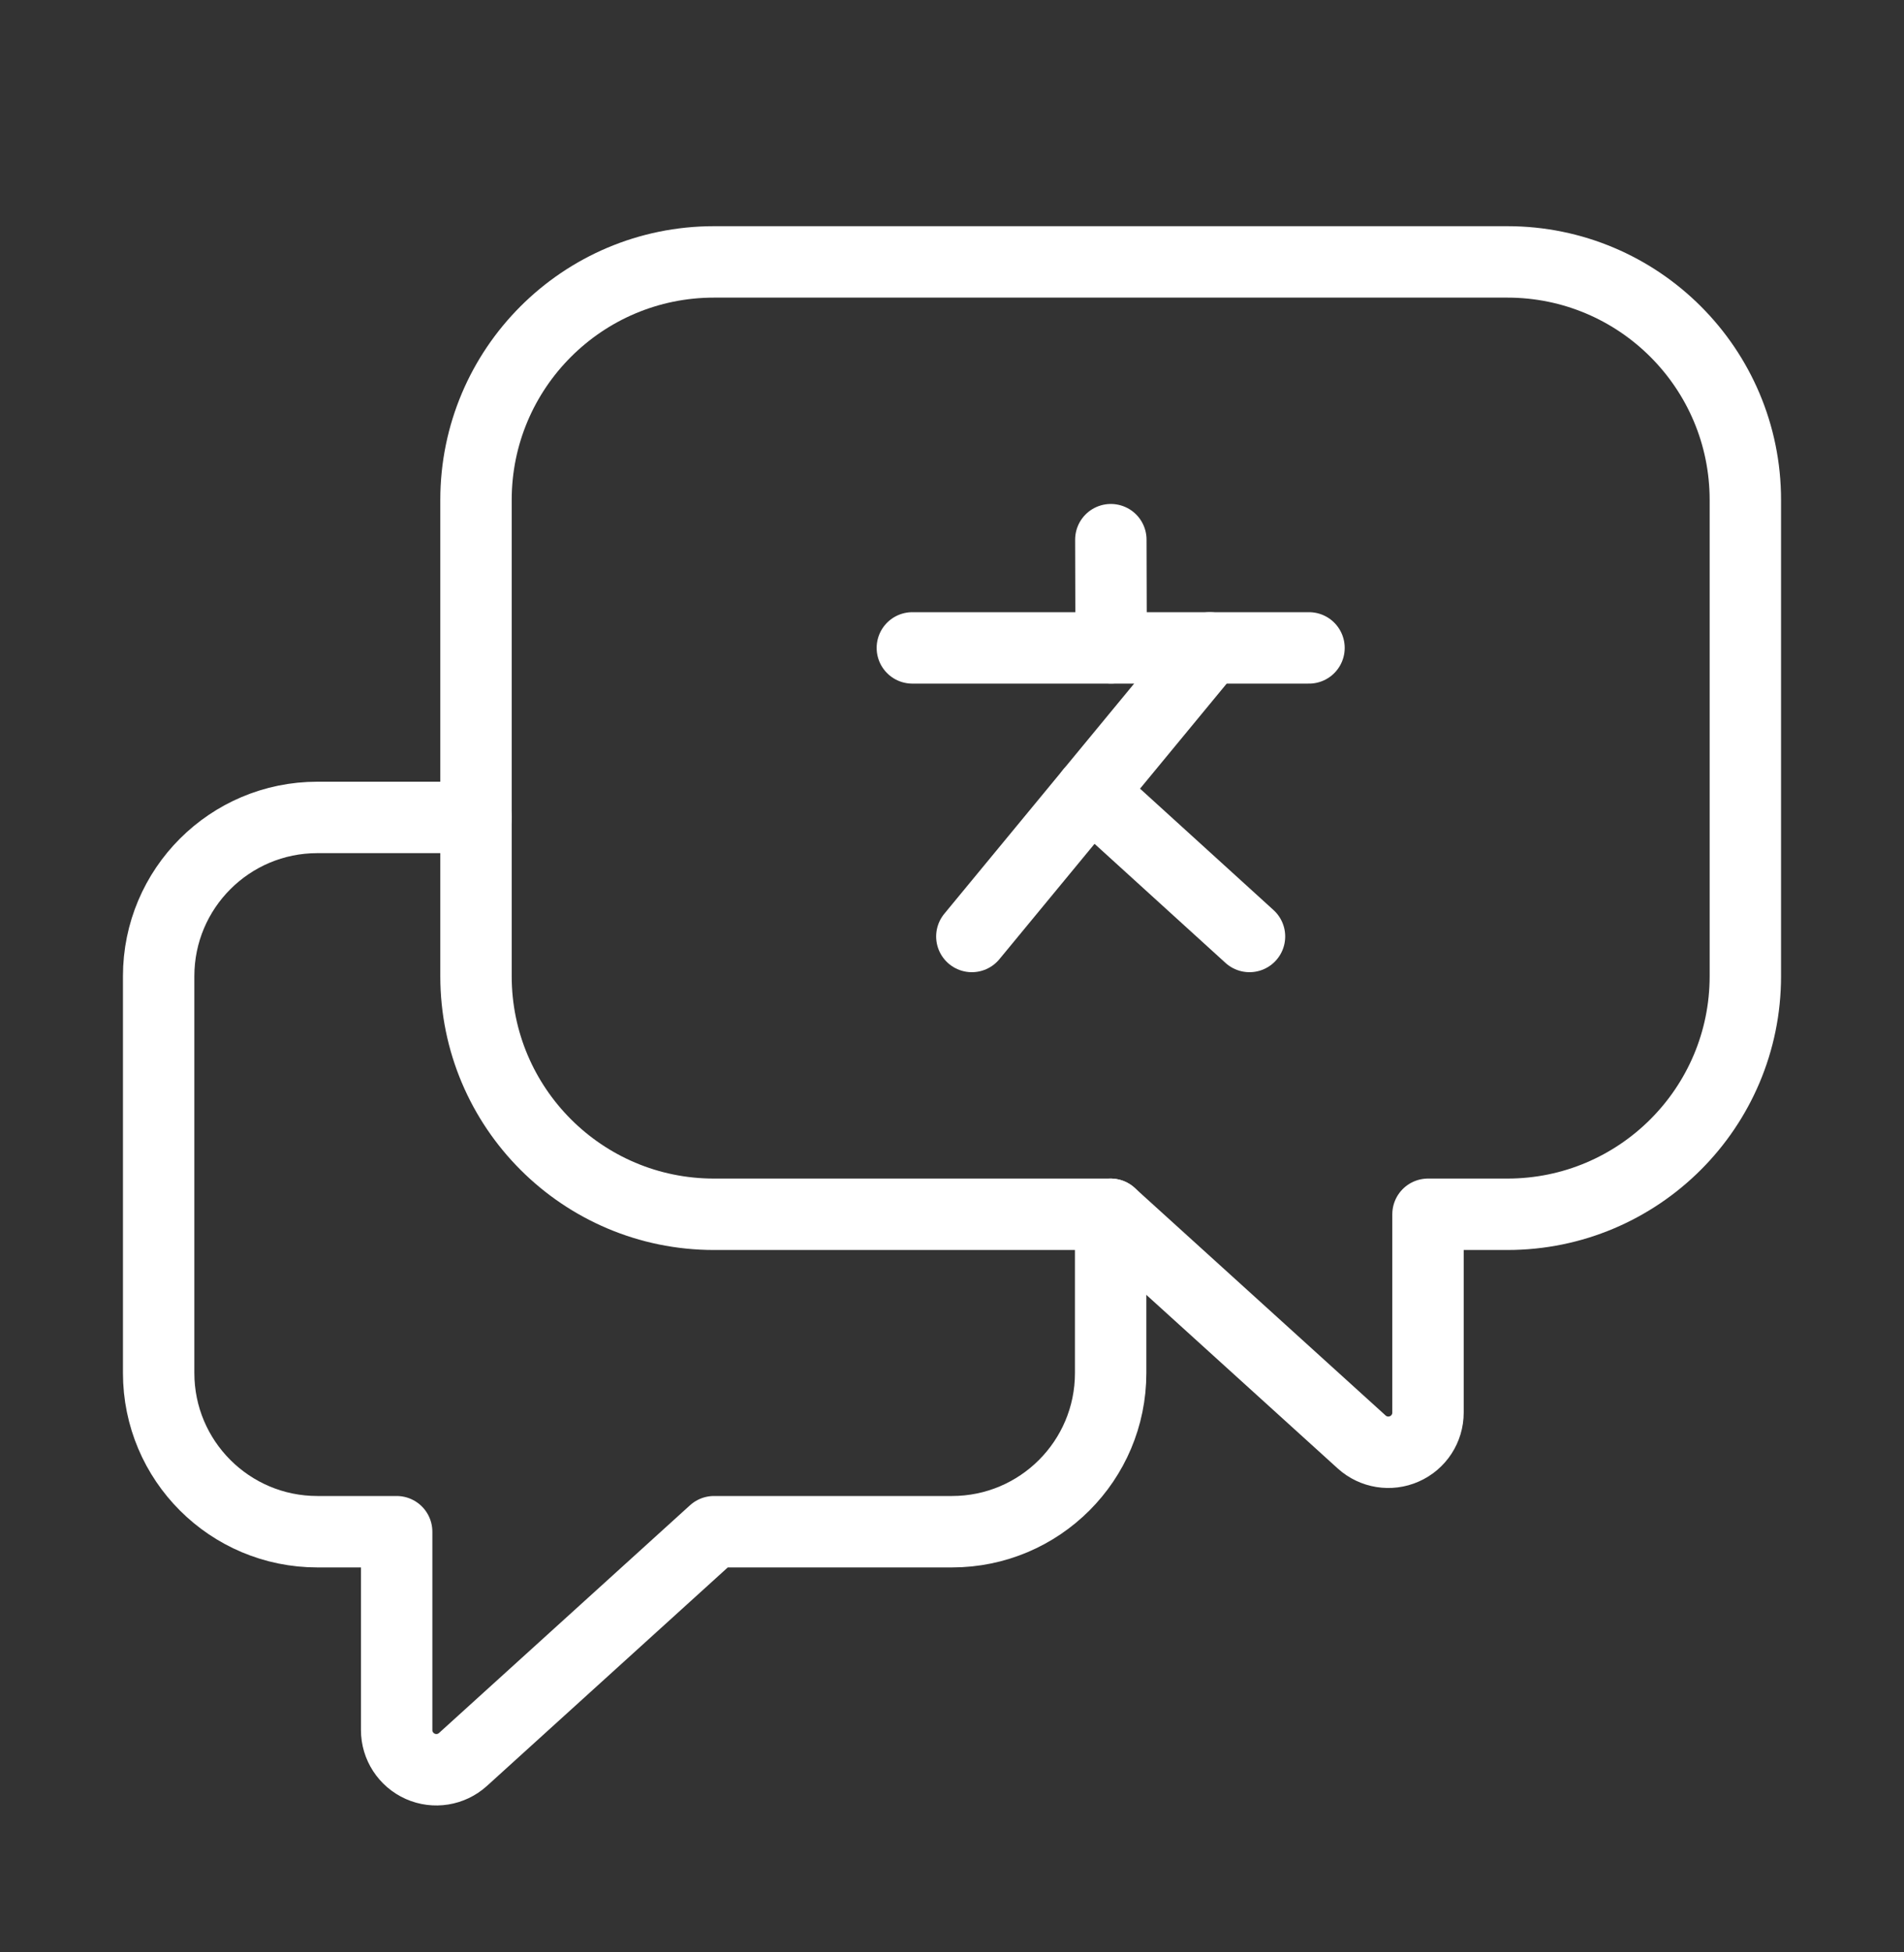
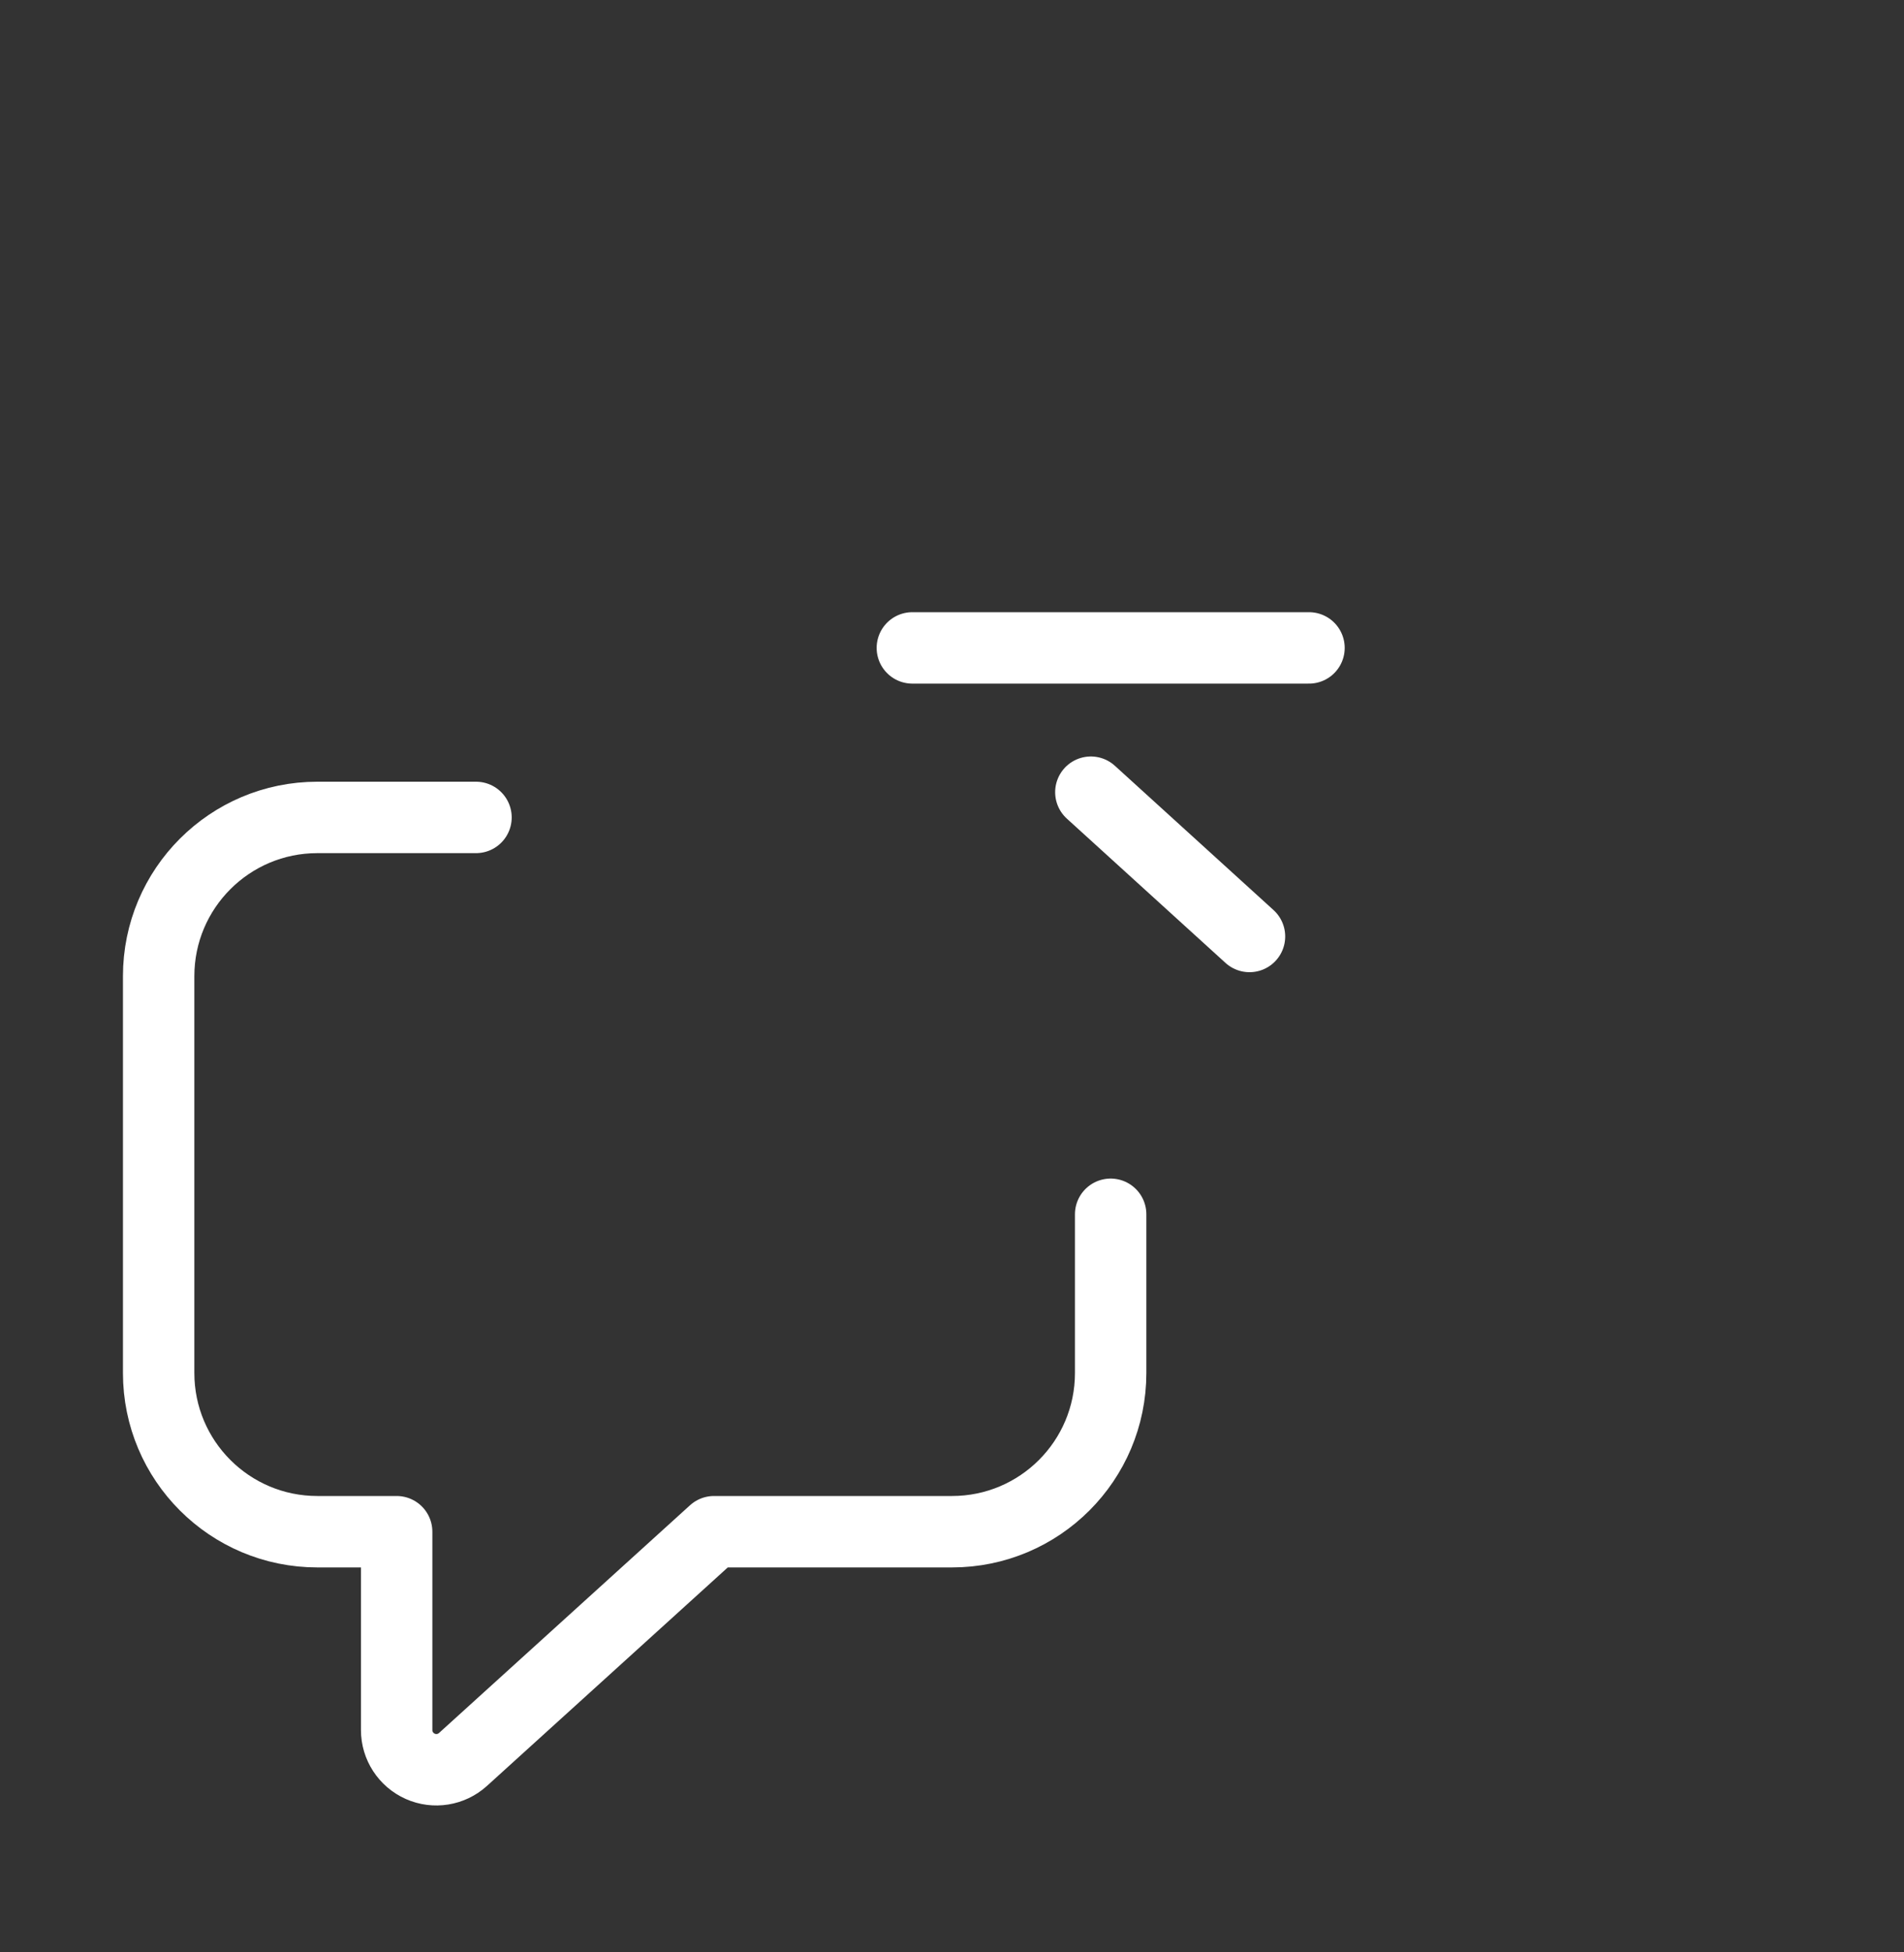
<svg xmlns="http://www.w3.org/2000/svg" width="40" height="41" viewBox="0 0 40 41" fill="none">
  <rect x="0" y="0" width="40" height="41" fill="#333333" stroke="none" />
  <path d="M23.333 25.5V28.833C23.333 30.674 21.841 32.166 20 32.166H15L9.726 36.949C9.482 37.17 9.13 37.227 8.829 37.093C8.528 36.959 8.333 36.661 8.333 36.331V32.166H6.667C4.826 32.166 3.333 30.674 3.333 28.833V20.5C3.333 18.659 4.826 17.166 6.667 17.166H10" stroke="white" stroke-width="1.5" stroke-linecap="round" stroke-linejoin="round" />
-   <path fill-rule="evenodd" clip-rule="evenodd" d="M36.667 10.499V20.5C36.667 23.261 34.428 25.5 31.667 25.5H30V29.665C30 29.994 29.806 30.293 29.504 30.426C29.203 30.56 28.851 30.503 28.607 30.282L23.333 25.5H15C12.239 25.5 10 23.261 10 20.5V10.499C10 7.738 12.239 5.5 15 5.5H31.667C34.428 5.5 36.667 7.738 36.667 10.499Z" stroke="white" stroke-width="1.5" stroke-linecap="round" stroke-linejoin="round" />
-   <path d="M25.417 13.606L20.417 19.666" stroke="white" stroke-width="1.5" stroke-linecap="round" stroke-linejoin="round" />
  <path d="M22.917 16.636L26.25 19.666" stroke="white" stroke-width="1.5" stroke-linecap="round" stroke-linejoin="round" />
  <path d="M27.5 13.606H19.167" stroke="white" stroke-width="1.5" stroke-linecap="round" stroke-linejoin="round" />
-   <path d="M23.337 11.333L23.343 13.606" stroke="white" stroke-width="1.5" stroke-linecap="round" stroke-linejoin="round" />
</svg>